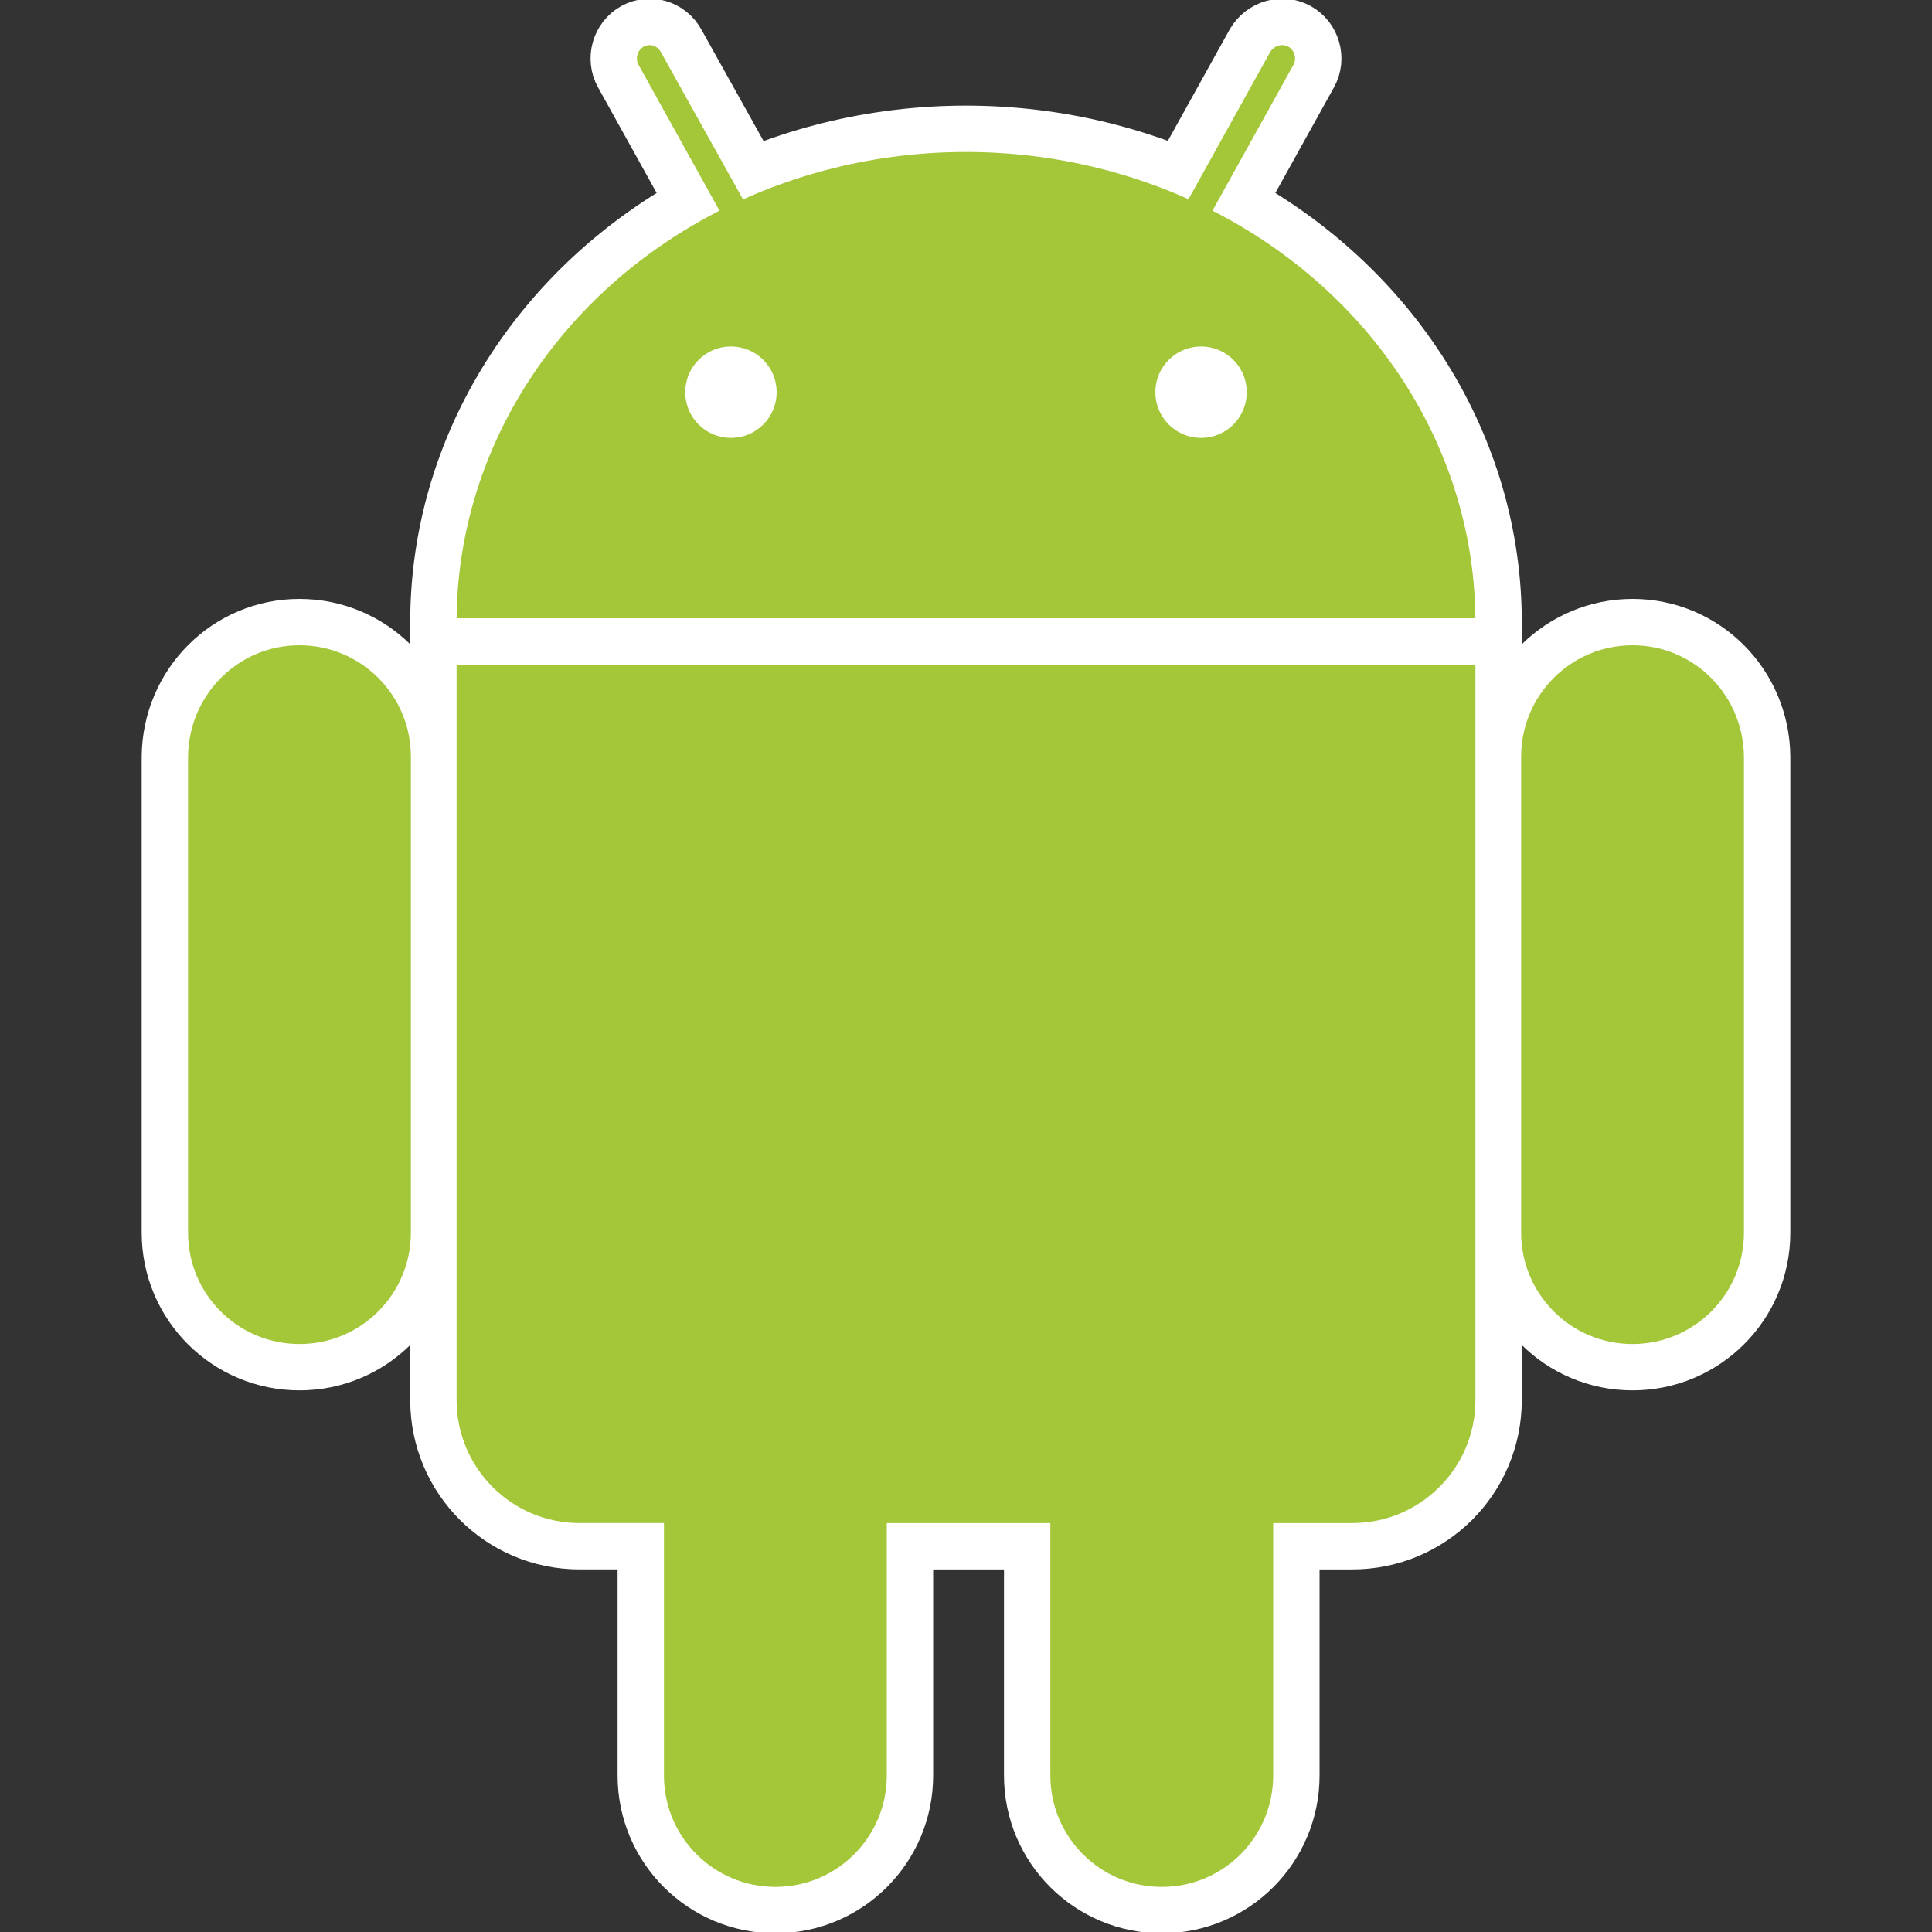
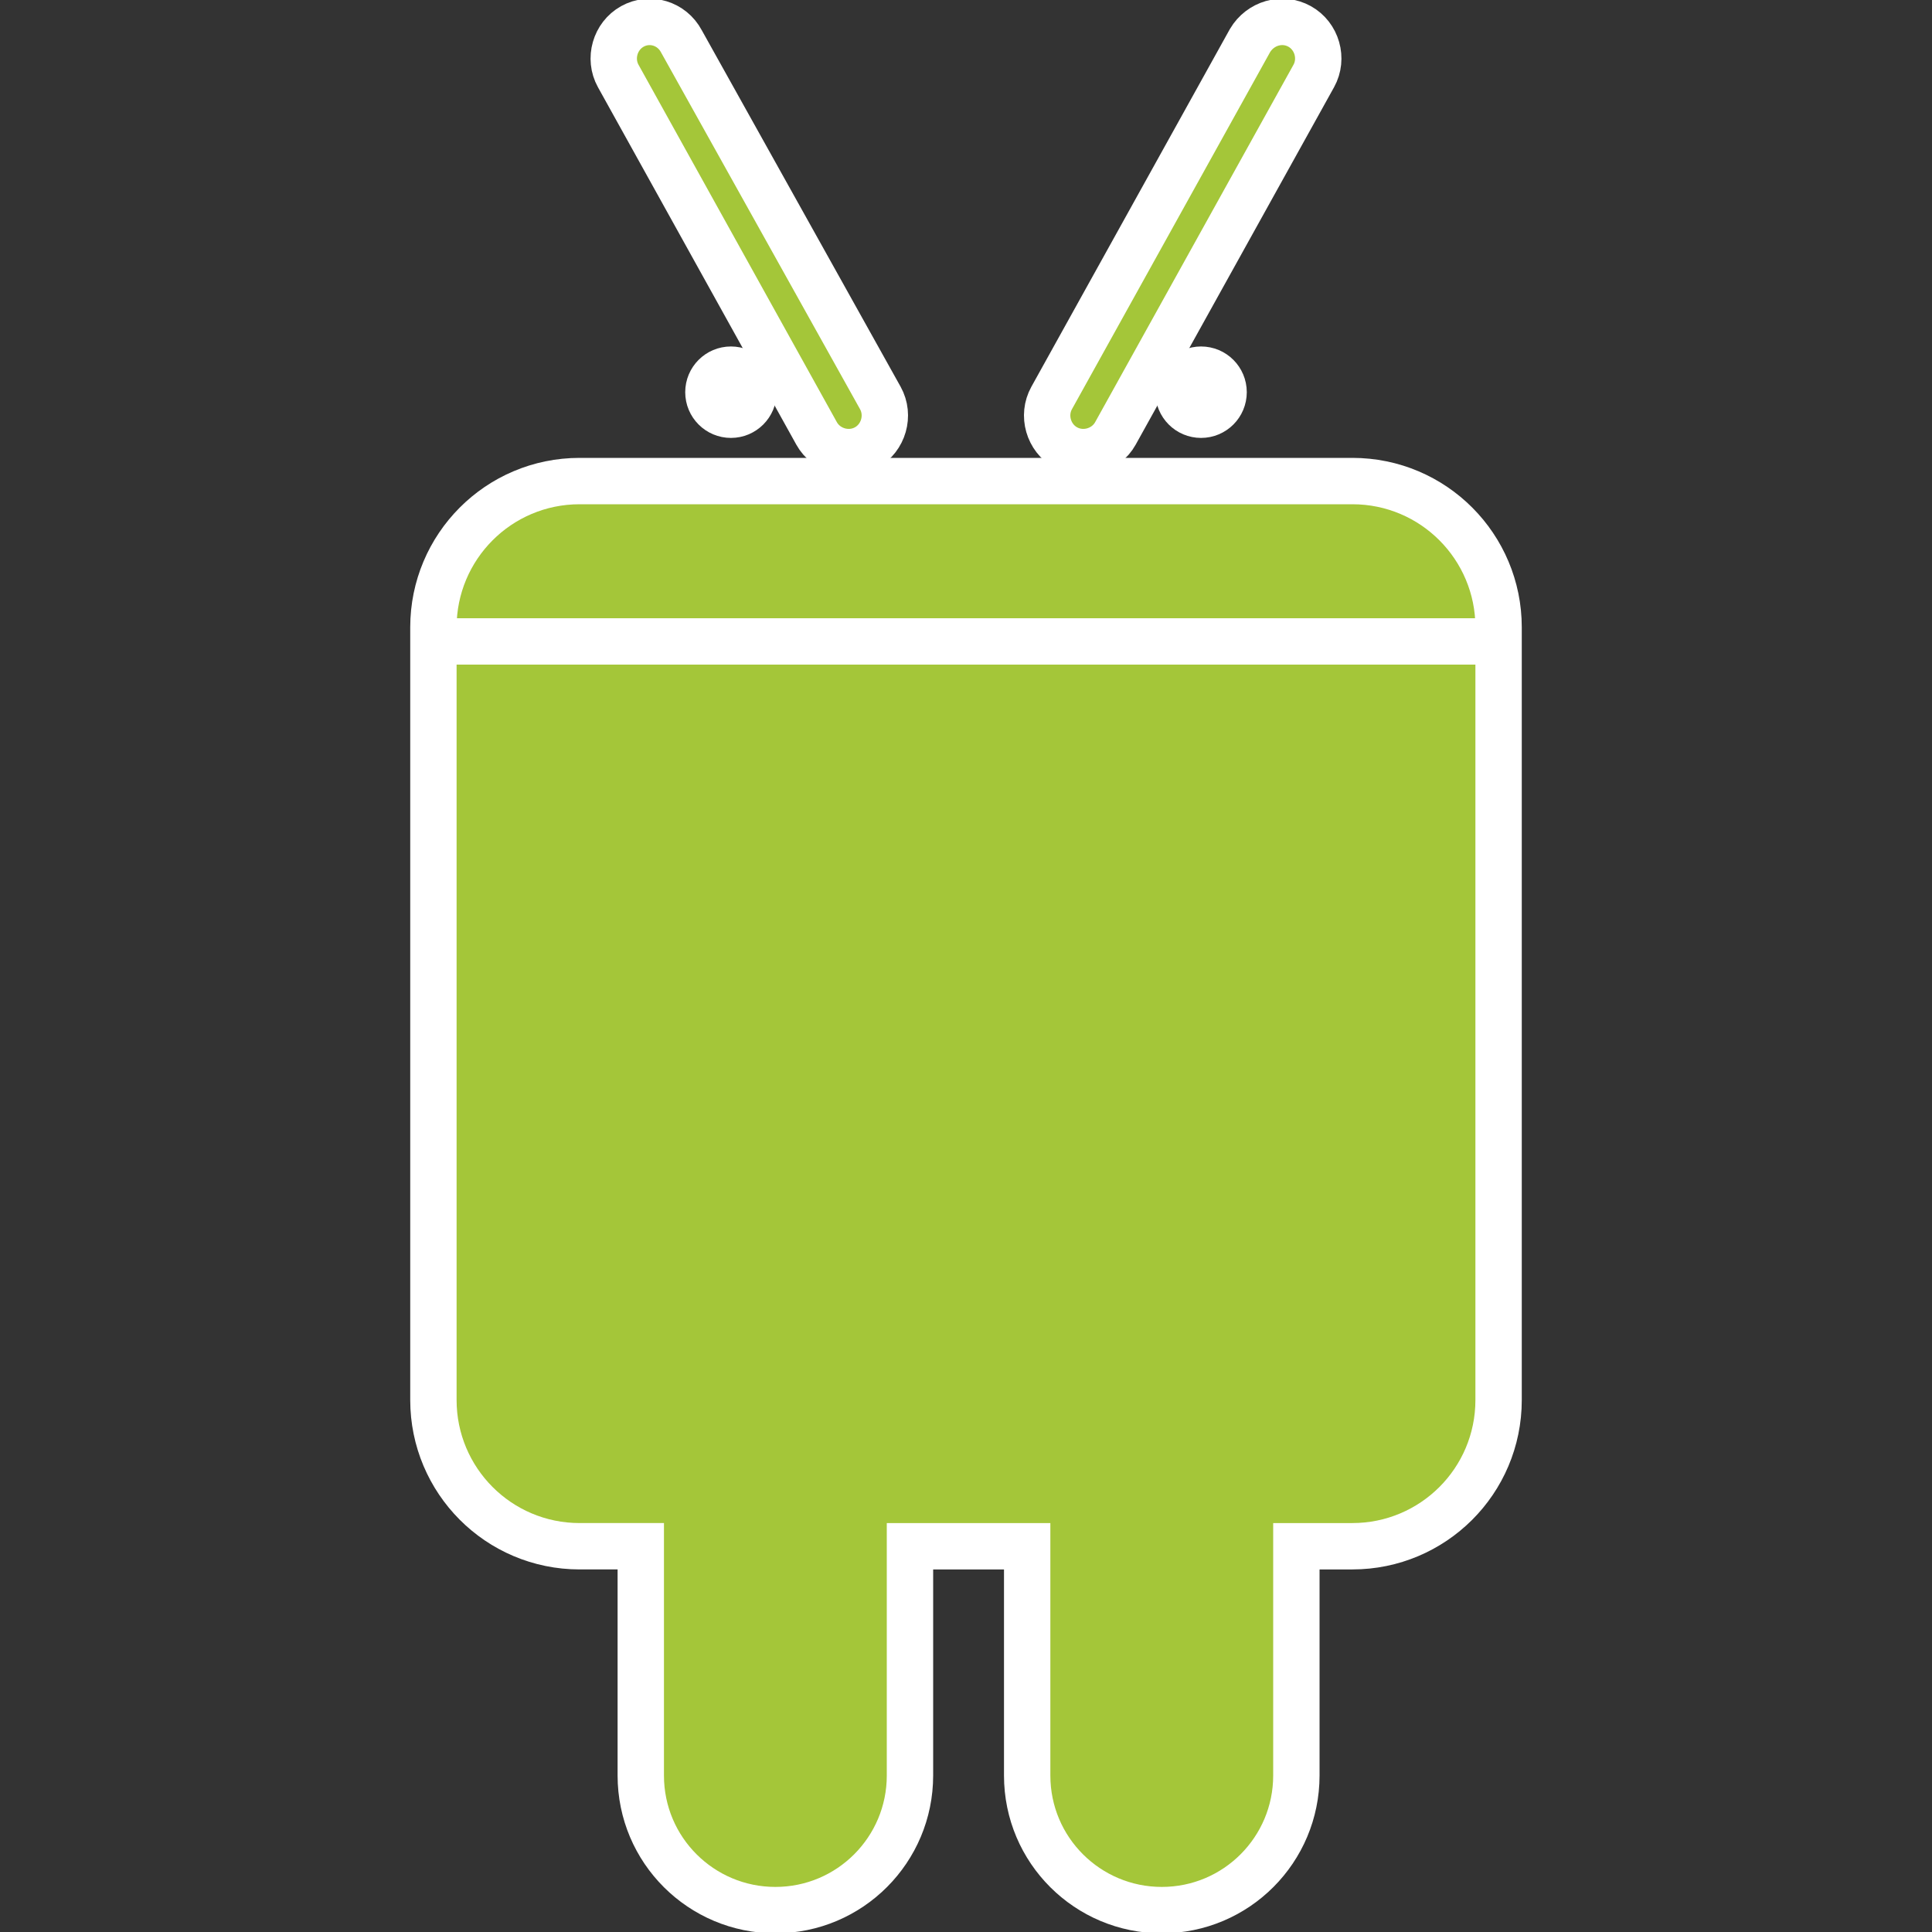
<svg xmlns="http://www.w3.org/2000/svg" version="1.1" id="Calque_1" x="0px" y="0px" viewBox="0 0 300 300" style="enable-background:new 0 0 300 300;" xml:space="preserve">
  <rect x="0" y="0" width="300" height="300" fill="#333333" stroke="none" />
  <style type="text/css">
	.st0{fill:#A4C639;stroke:#FFFFFF;stroke-width:14.4;}
	.st1{fill:#A4C639;stroke:#FFFFFF;stroke-width:7.2;}
	.st2{fill:#A4C639;}
	.st3{fill:#FFFFFF;stroke:#FFFFFF;stroke-width:7.2;}
</style>
  <g>
    <g>
      <g id="b">
-         <ellipse class="st0" cx="150" cy="96.6" rx="79.1" ry="73" />
        <path class="st0" d="M90,78.3h120c10.6,0,19.1,8.6,19.1,19.1v120c0,10.6-8.6,19.1-19.1,19.1H90c-10.6,0-19.1-8.6-19.1-19.1v-120     C70.9,86.9,79.4,78.3,90,78.3z" />
      </g>
    </g>
    <g>
      <g id="a">
        <path class="st1" d="M98.2,4.1L98.2,4.1c-2.7,1.5-3.7,5-2.2,7.7l30.8,55.5c1.5,2.7,5,3.7,7.7,2.2l0,0c2.7-1.5,3.7-5,2.2-7.7     L105.8,6.4C104.3,3.6,100.9,2.6,98.2,4.1z" />
-         <path id="c" class="st1" d="M253.5,96.6L253.5,96.6c-11.5,0-20.9,9.3-20.9,20.9v73.9c0,11.5,9.3,20.9,20.9,20.9l0,0     c11.5,0,20.9-9.3,20.9-20.9v-73.9C274.3,105.9,265,96.6,253.5,96.6z" />
        <g transform="scale(-1,1)">
          <path id="c_1_" class="st1" d="M-180.4,180.9L-180.4,180.9c-11.5,0-20.9,9.3-20.9,20.9v73.9c0,11.5,9.3,20.9,20.9,20.9l0,0      c11.5,0,20.9-9.3,20.9-20.9v-73.9C-159.6,190.3-168.9,180.9-180.4,180.9z" />
        </g>
      </g>
      <g id="a_1_">
        <path class="st1" d="M201.8,4.1L201.8,4.1c2.7,1.5,3.7,5,2.2,7.7l-30.8,55.5c-1.5,2.7-5,3.7-7.7,2.2l0,0c-2.7-1.5-3.7-5-2.2-7.7     l30.8-55.5C195.7,3.6,199.1,2.6,201.8,4.1z" />
-         <path id="c_2_" class="st1" d="M46.5,96.6L46.5,96.6c11.5,0,20.9,9.3,20.9,20.9v73.9c0,11.5-9.3,20.9-20.9,20.9l0,0     c-11.5,0-20.9-9.3-20.9-20.9v-73.9C25.7,105.9,35,96.6,46.5,96.6z" />
        <g>
          <path id="c_3_" class="st1" d="M120.4,180.9L120.4,180.9c11.5,0,20.9,9.3,20.9,20.9v73.9c0,11.5-9.3,20.9-20.9,20.9l0,0      c-11.5,0-20.9-9.3-20.9-20.9v-73.9C99.6,190.3,108.9,180.9,120.4,180.9z" />
        </g>
      </g>
      <g id="b_1_">
-         <ellipse class="st2" cx="150" cy="96.6" rx="79.1" ry="73" />
        <path class="st2" d="M90,78.3h120c10.6,0,19.1,8.6,19.1,19.1v120c0,10.6-8.6,19.1-19.1,19.1H90c-10.6,0-19.1-8.6-19.1-19.1v-120     C70.9,86.9,79.4,78.3,90,78.3z" />
      </g>
    </g>
    <g>
      <path class="st3" d="M67.4,99.6h165.2" />
      <circle class="st3" cx="113.5" cy="60.9" r="3.5" />
      <circle class="st3" cx="186.5" cy="60.9" r="3.5" />
    </g>
  </g>
</svg>